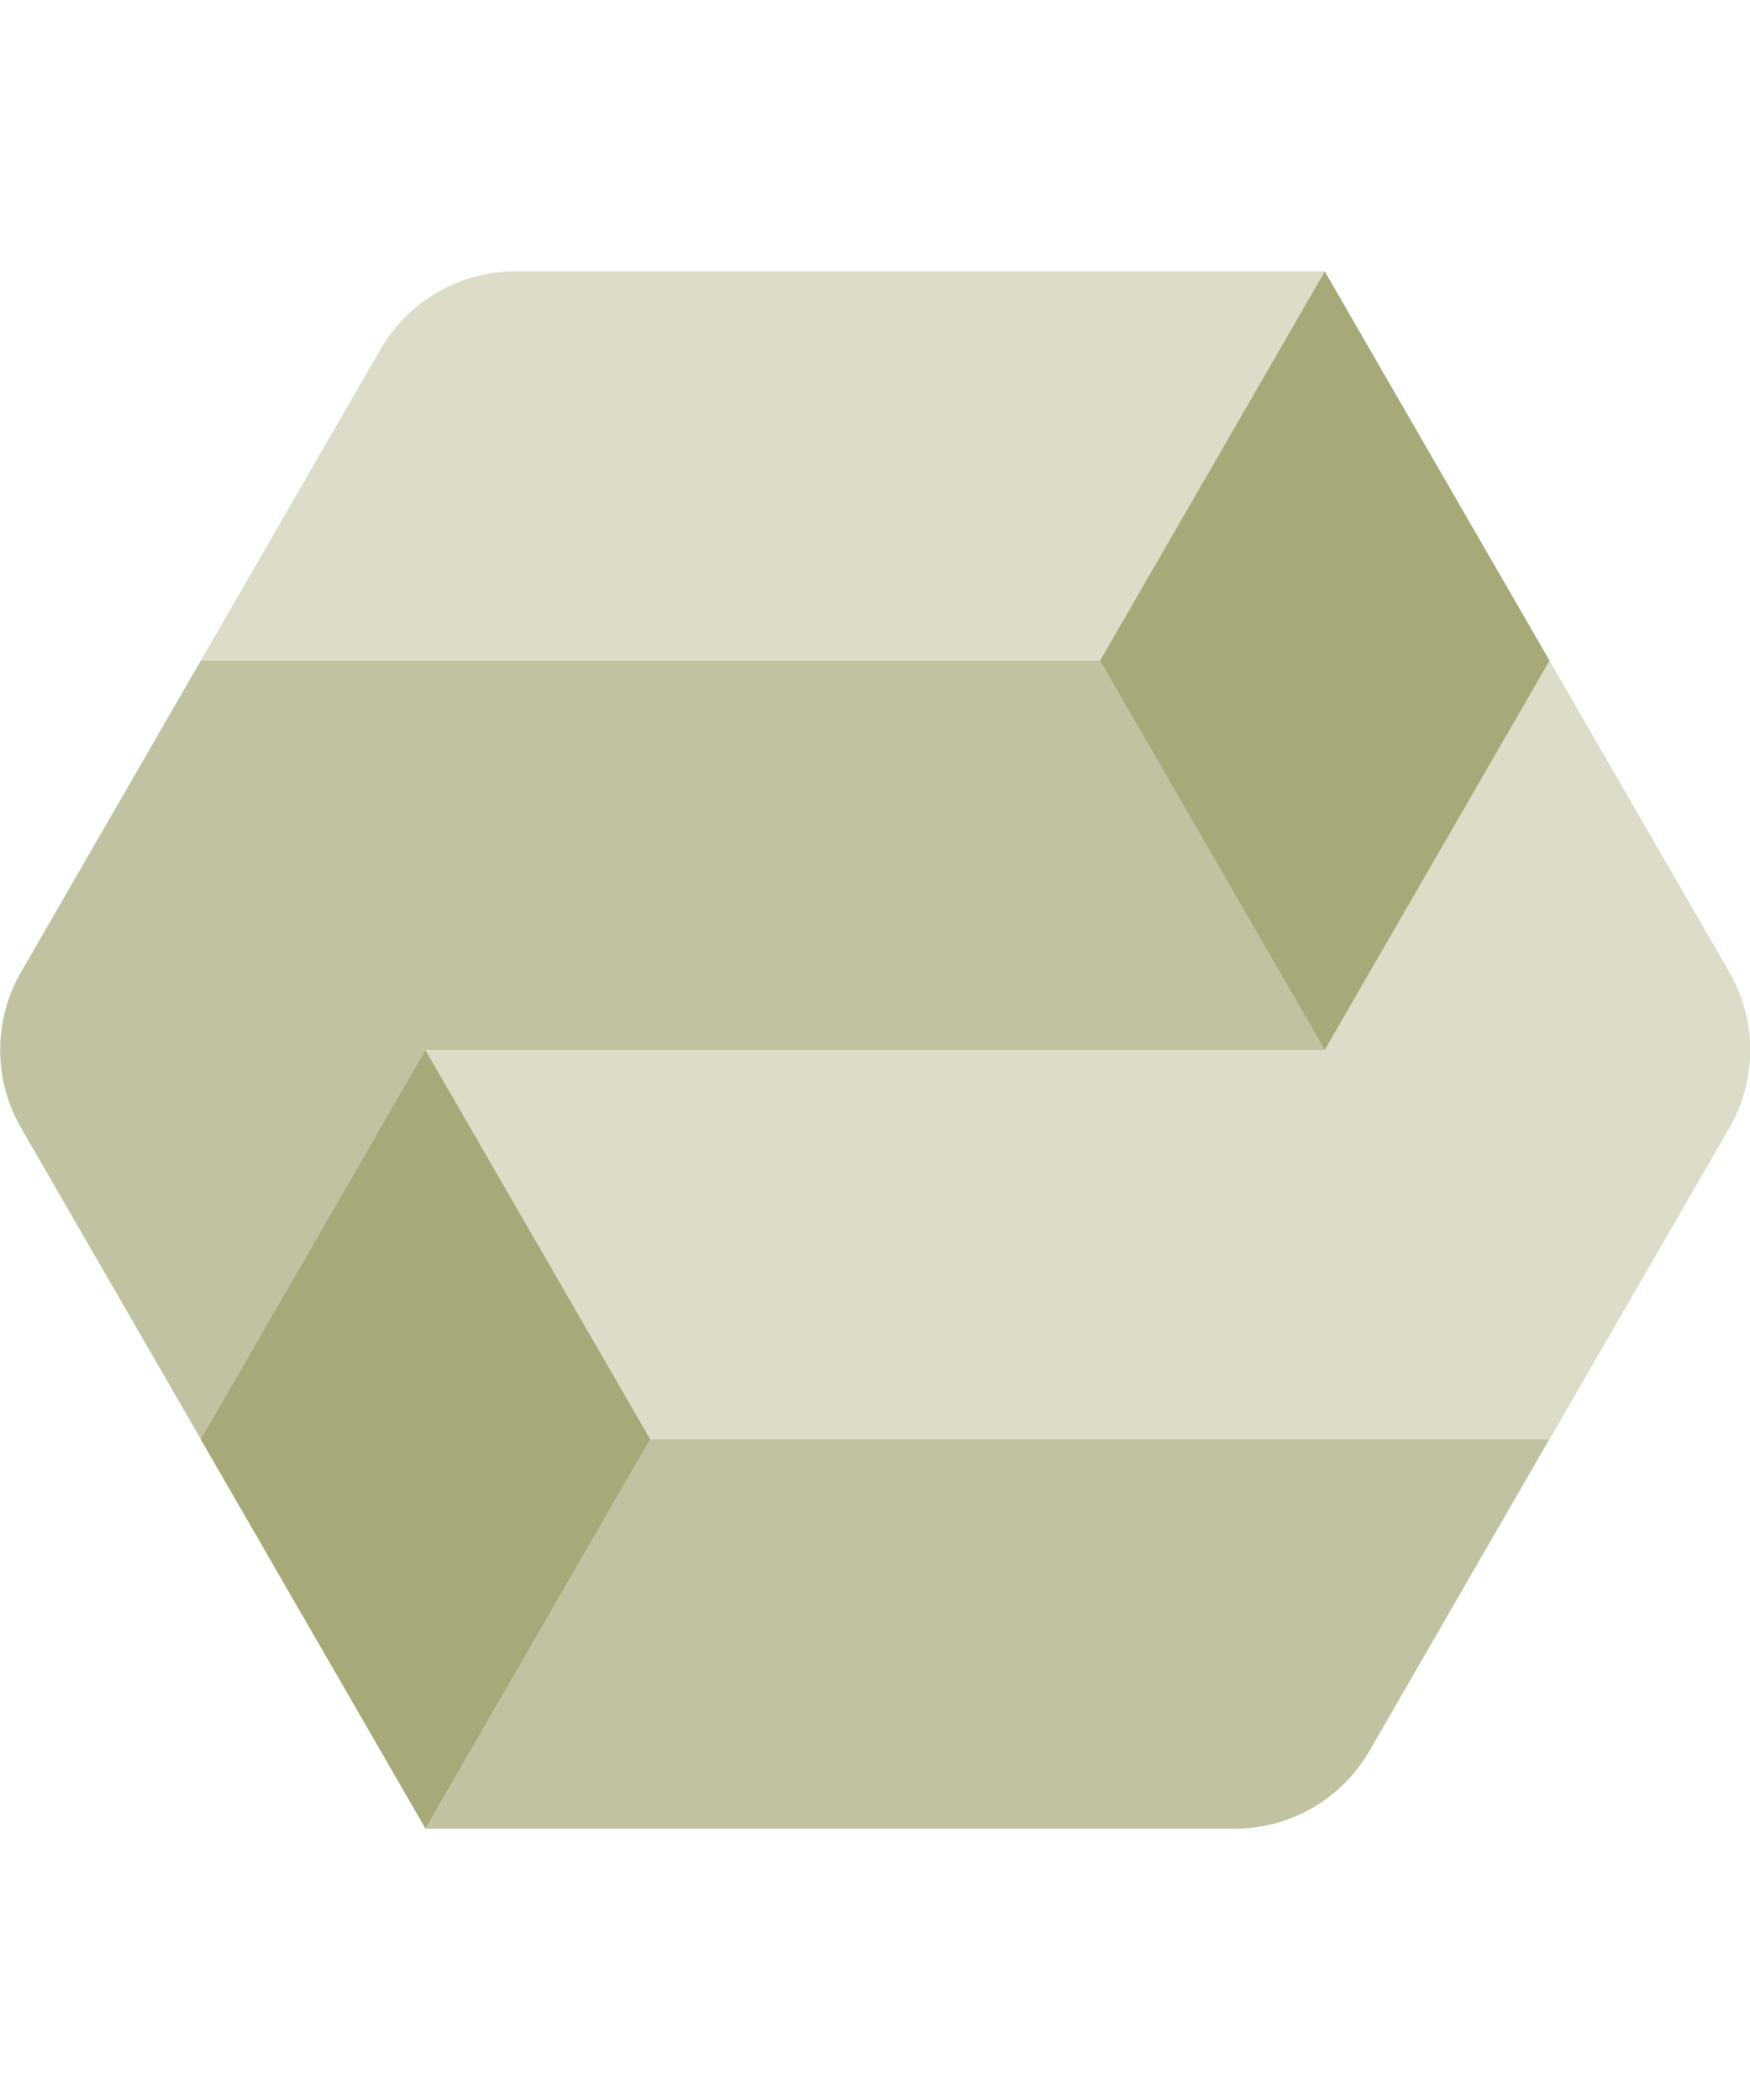
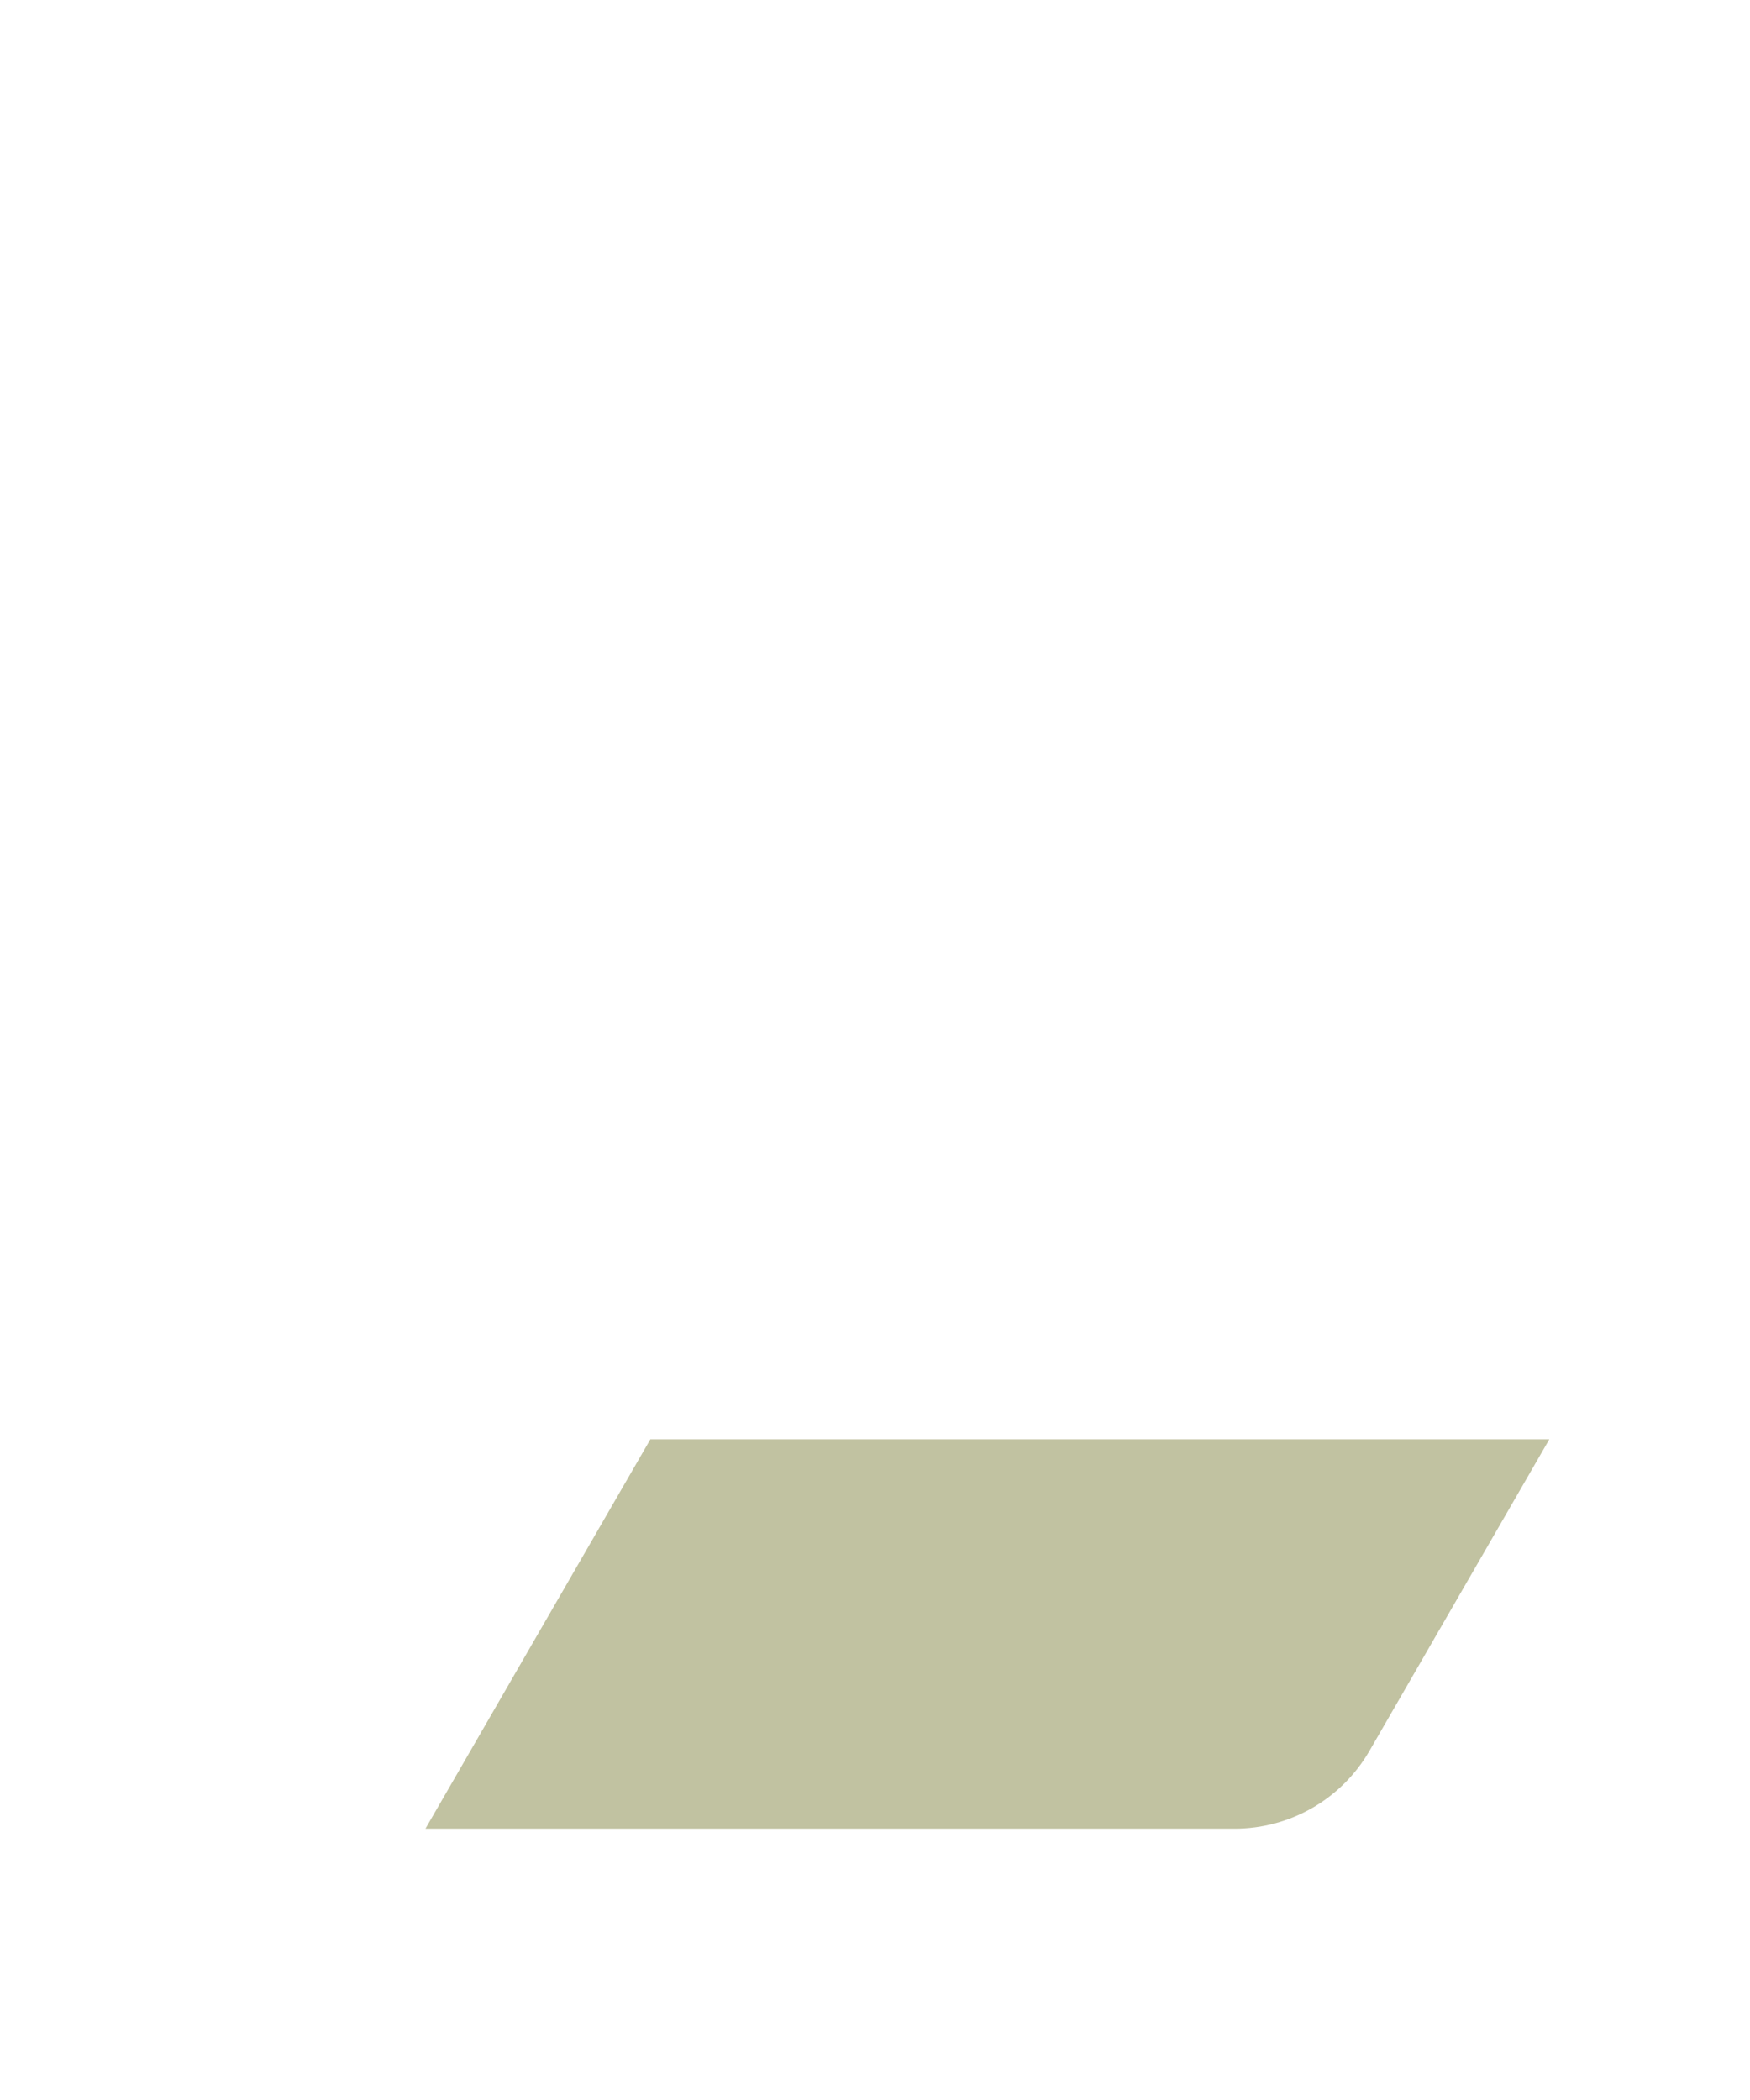
<svg xmlns="http://www.w3.org/2000/svg" width="35" height="42" viewBox="0 0 35 42" fill="none">
  <path opacity="0.7" d="M8.509 36.574H24.693C25.805 36.574 26.834 35.98 27.39 35.016L30.986 28.787H13.007L8.509 36.574Z" fill="#A7A979" />
-   <path opacity="0.4" d="M22.002 13.214H4.015L7.611 6.985C8.167 6.021 9.196 5.427 10.308 5.427L26.492 5.427L22.002 13.214Z" fill="#A7A979" />
-   <path opacity="0.4" d="M34.587 22.558C35.143 21.594 35.143 20.407 34.587 19.443L30.99 13.214L26.495 21H8.513L13.008 28.787H30.987L30.989 28.785L30.99 28.787L34.587 22.558Z" fill="#A7A979" />
-   <path d="M13.006 28.787L8.51 21L4.015 28.787L8.51 36.573L13.006 28.787Z" fill="#A7A979" />
-   <path opacity="0.7" d="M22.002 13.214H4.015L0.42 19.443C-0.136 20.407 -0.136 21.594 0.421 22.557L4.018 28.787L8.514 21L26.495 21L26.496 20.998L22.002 13.214Z" fill="#A7A979" />
-   <path d="M30.991 13.214L26.495 5.427L22 13.214L26.495 21L30.991 13.214Z" fill="#A7A979" />
</svg>